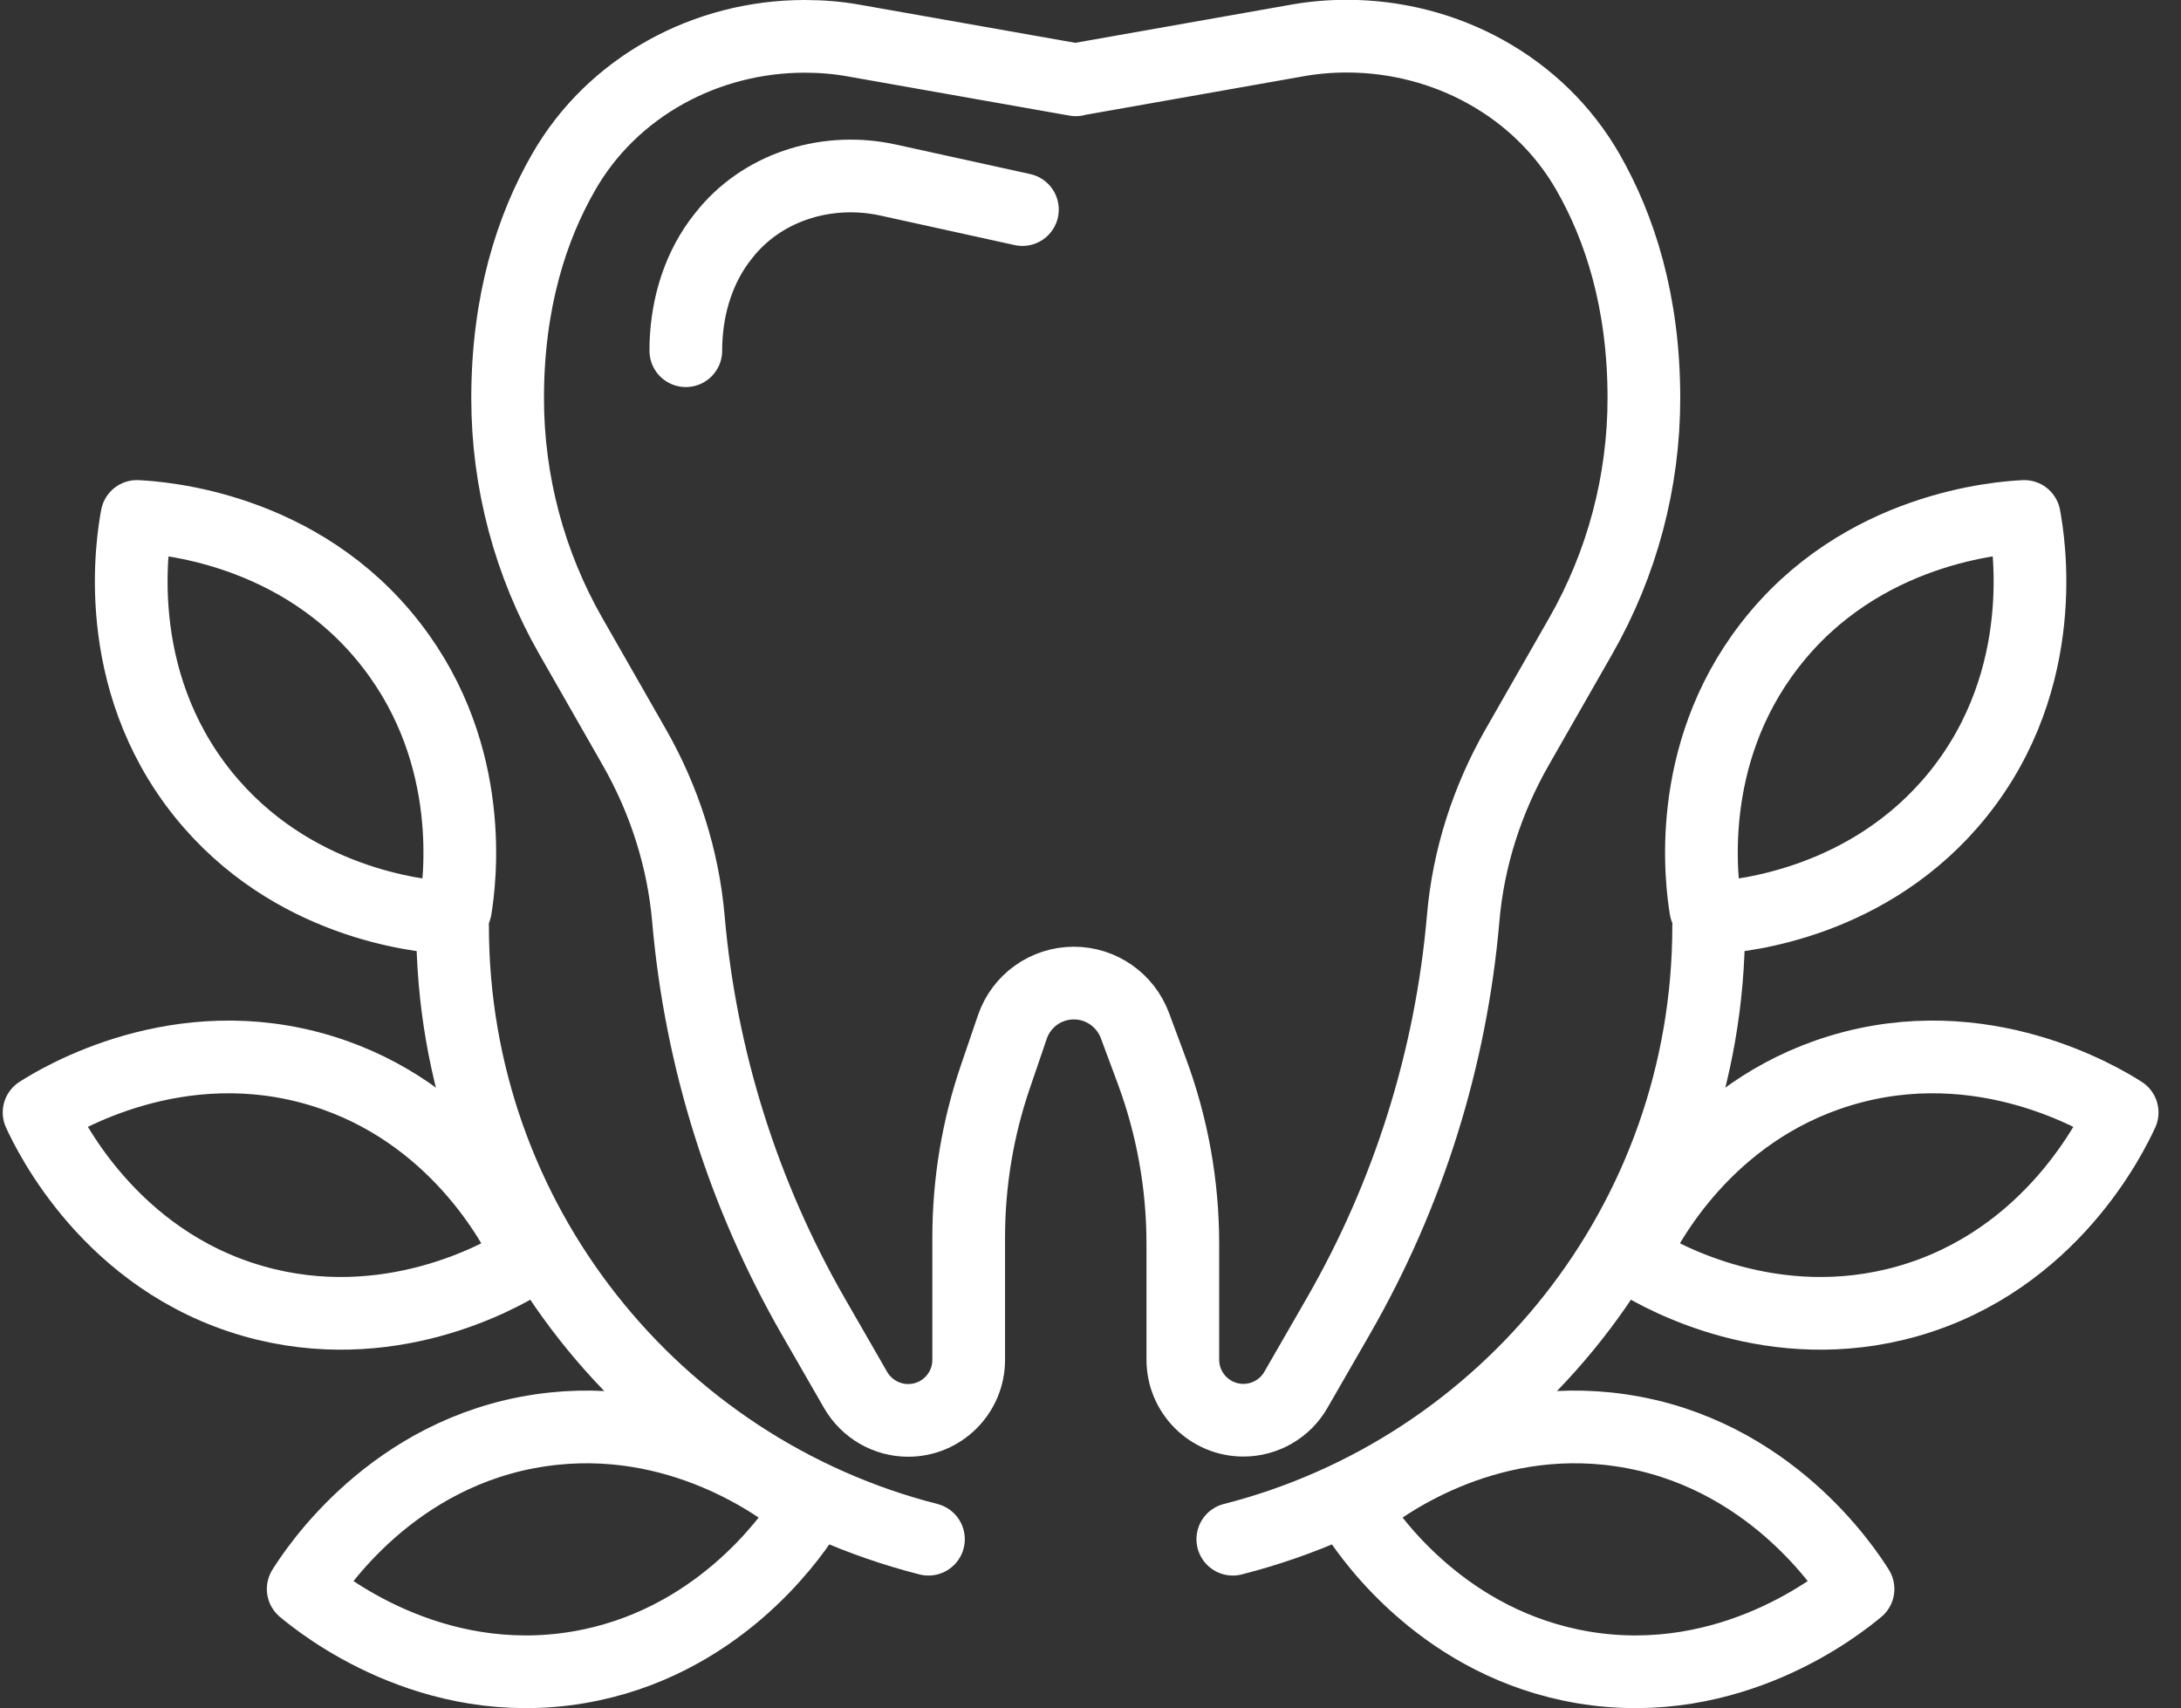
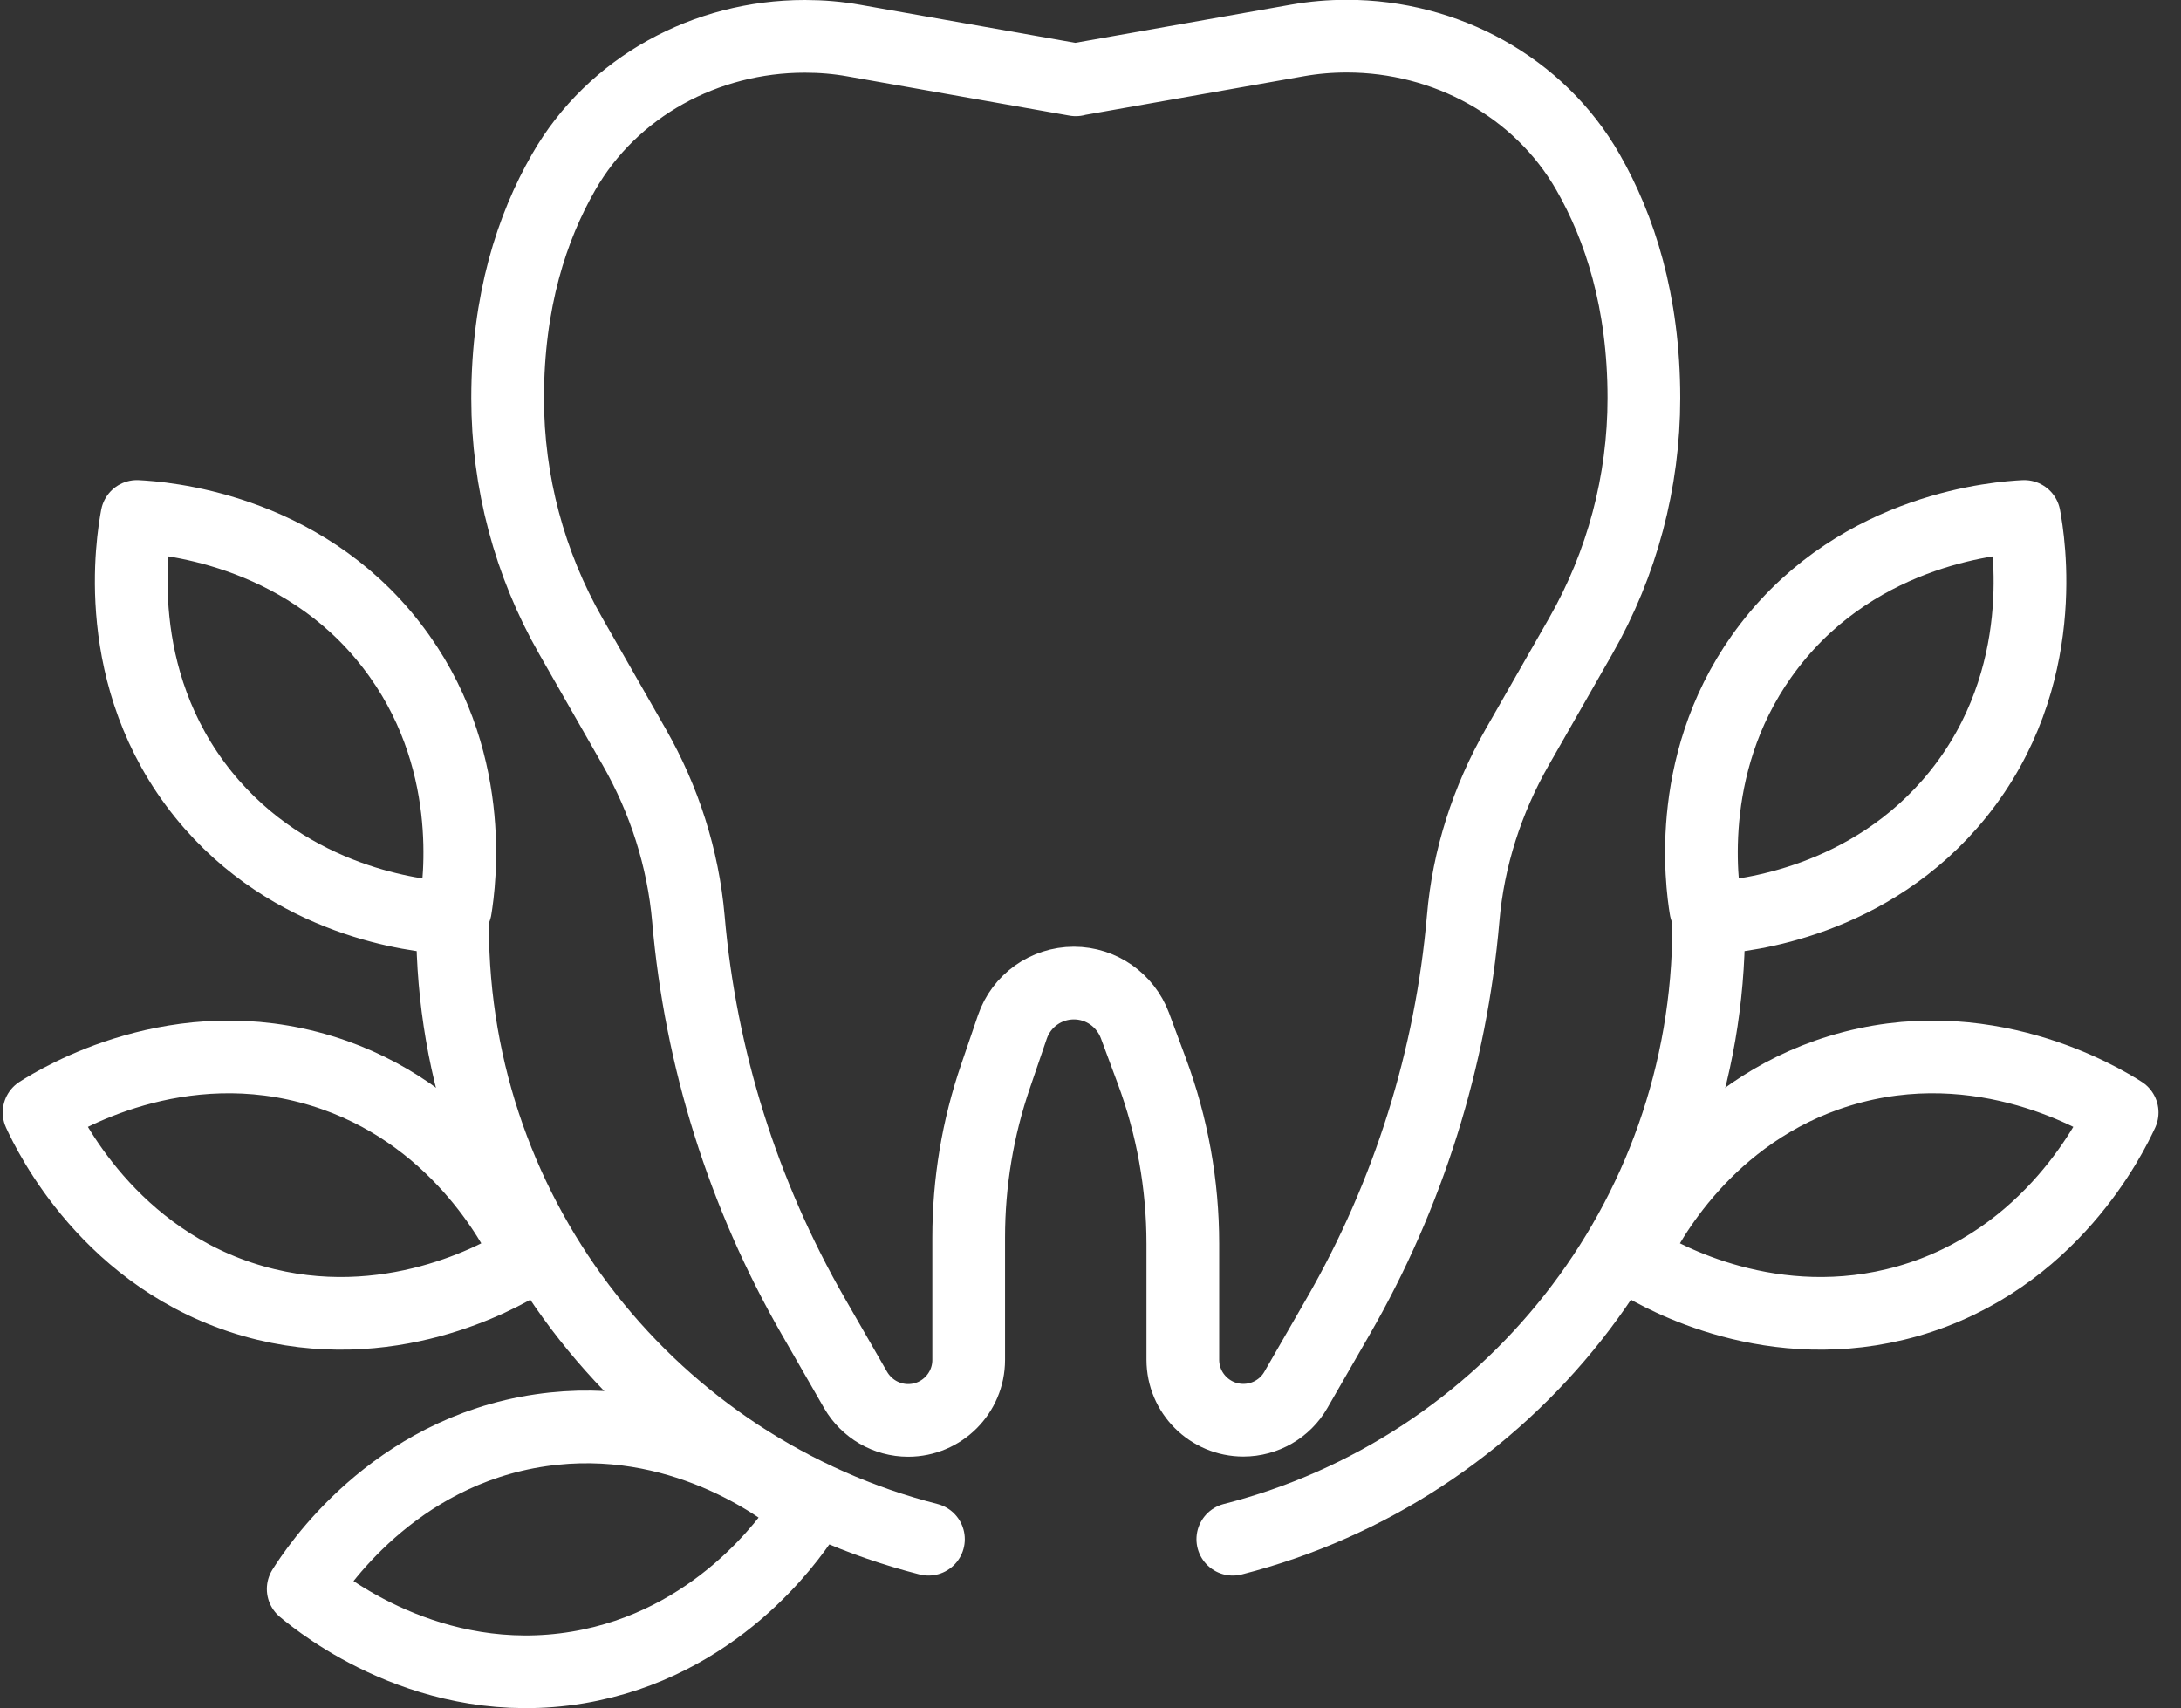
<svg xmlns="http://www.w3.org/2000/svg" width="60" height="47" viewBox="0 0 60 47" fill="none">
  <rect x="0" y="0" width="60" height="47" fill="#333333" stroke="none" />
  <path d="M29.595 2.191L35.697 1.112C36.143 1.033 36.593 0.995 37.044 0.995H37.053C39.769 0.995 42.344 2.384 43.69 4.743C44.553 6.253 45.224 8.284 45.224 10.953C45.224 13.252 44.624 15.508 43.484 17.502L41.739 20.555C40.913 22 40.393 23.609 40.252 25.269C39.919 29.116 38.751 32.854 36.814 36.217L35.65 38.239C35.355 38.755 34.801 39.074 34.206 39.074C33.286 39.074 32.54 38.328 32.54 37.409V34.219C32.54 32.592 32.25 30.978 31.682 29.453L31.222 28.215C30.96 27.516 30.294 27.047 29.543 27.047C28.779 27.047 28.098 27.53 27.85 28.257L27.39 29.604C26.898 31.034 26.649 32.535 26.649 34.046L26.649 37.414C26.649 38.333 25.903 39.079 24.984 39.079C24.388 39.079 23.839 38.76 23.539 38.244L22.376 36.222C20.443 32.859 19.27 29.12 18.938 25.274C18.792 23.614 18.276 22.005 17.451 20.56L15.706 17.506C14.566 15.513 13.965 13.257 13.965 10.958C13.965 8.284 14.636 6.249 15.504 4.738C16.85 2.384 19.425 1 22.137 1H22.146C22.596 1 23.047 1.037 23.492 1.117L29.595 2.196" stroke="#ffffff" stroke-width="2" stroke-linecap="round" stroke-linejoin="round" />
-   <path d="M28.127 5.766L24.435 4.954C22.812 4.598 21.081 5.095 20.007 6.361C19.932 6.45 19.857 6.549 19.782 6.647C19.153 7.51 18.867 8.58 18.867 9.649" stroke="#ffffff" stroke-width="2" stroke-linecap="round" stroke-linejoin="round" />
  <path d="M47.006 25.476C47.006 33.6 41.438 40.43 33.915 42.348" stroke="#ffffff" stroke-width="2" stroke-linecap="round" stroke-linejoin="round" />
  <path d="M47.226 25.246C47.935 25.194 51.443 24.857 53.864 21.855C56.453 18.641 55.806 14.847 55.688 14.209C55.046 14.242 51.199 14.495 48.681 17.76C46.321 20.808 46.814 24.303 46.926 25.002" stroke="#ffffff" stroke-width="2" stroke-linecap="round" stroke-linejoin="round" />
  <path d="M45.102 34.74C45.712 35.106 48.77 36.855 52.48 35.8C56.444 34.669 58.109 31.194 58.381 30.607C57.837 30.26 54.549 28.253 50.604 29.463C46.917 30.593 45.303 33.731 44.989 34.369" stroke="#ffffff" stroke-width="2" stroke-linecap="round" stroke-linejoin="round" />
-   <path d="M37.348 41.752C37.742 42.343 39.755 45.238 43.559 45.876C47.625 46.556 50.618 44.131 51.115 43.718C50.773 43.174 48.662 39.947 44.581 39.351C40.768 38.793 37.963 40.932 37.409 41.373" stroke="#ffffff" stroke-width="2" stroke-linecap="round" stroke-linejoin="round" />
  <path d="M12.45 25.476C12.45 33.6 18.018 40.43 25.542 42.348" stroke="#ffffff" stroke-width="2" stroke-linecap="round" stroke-linejoin="round" />
  <path d="M12.229 25.246C11.521 25.194 8.013 24.857 5.592 21.855C3.003 18.641 3.65 14.847 3.767 14.209C4.41 14.242 8.256 14.495 10.775 17.76C13.135 20.808 12.642 24.303 12.53 25.002" stroke="#ffffff" stroke-width="2" stroke-linecap="round" stroke-linejoin="round" />
  <path d="M14.354 34.74C13.745 35.106 10.686 36.855 6.976 35.8C3.012 34.669 1.347 31.194 1.075 30.607C1.619 30.26 4.907 28.253 8.852 29.463C12.539 30.593 14.153 33.731 14.467 34.369" stroke="#ffffff" stroke-width="2" stroke-linecap="round" stroke-linejoin="round" />
  <path d="M22.108 41.752C21.714 42.343 19.702 45.238 15.898 45.876C11.831 46.556 8.839 44.131 8.341 43.718C8.684 43.174 10.794 39.947 14.875 39.351C18.689 38.793 21.494 40.932 22.047 41.373" stroke="#ffffff" stroke-width="2" stroke-linecap="round" stroke-linejoin="round" />
</svg>